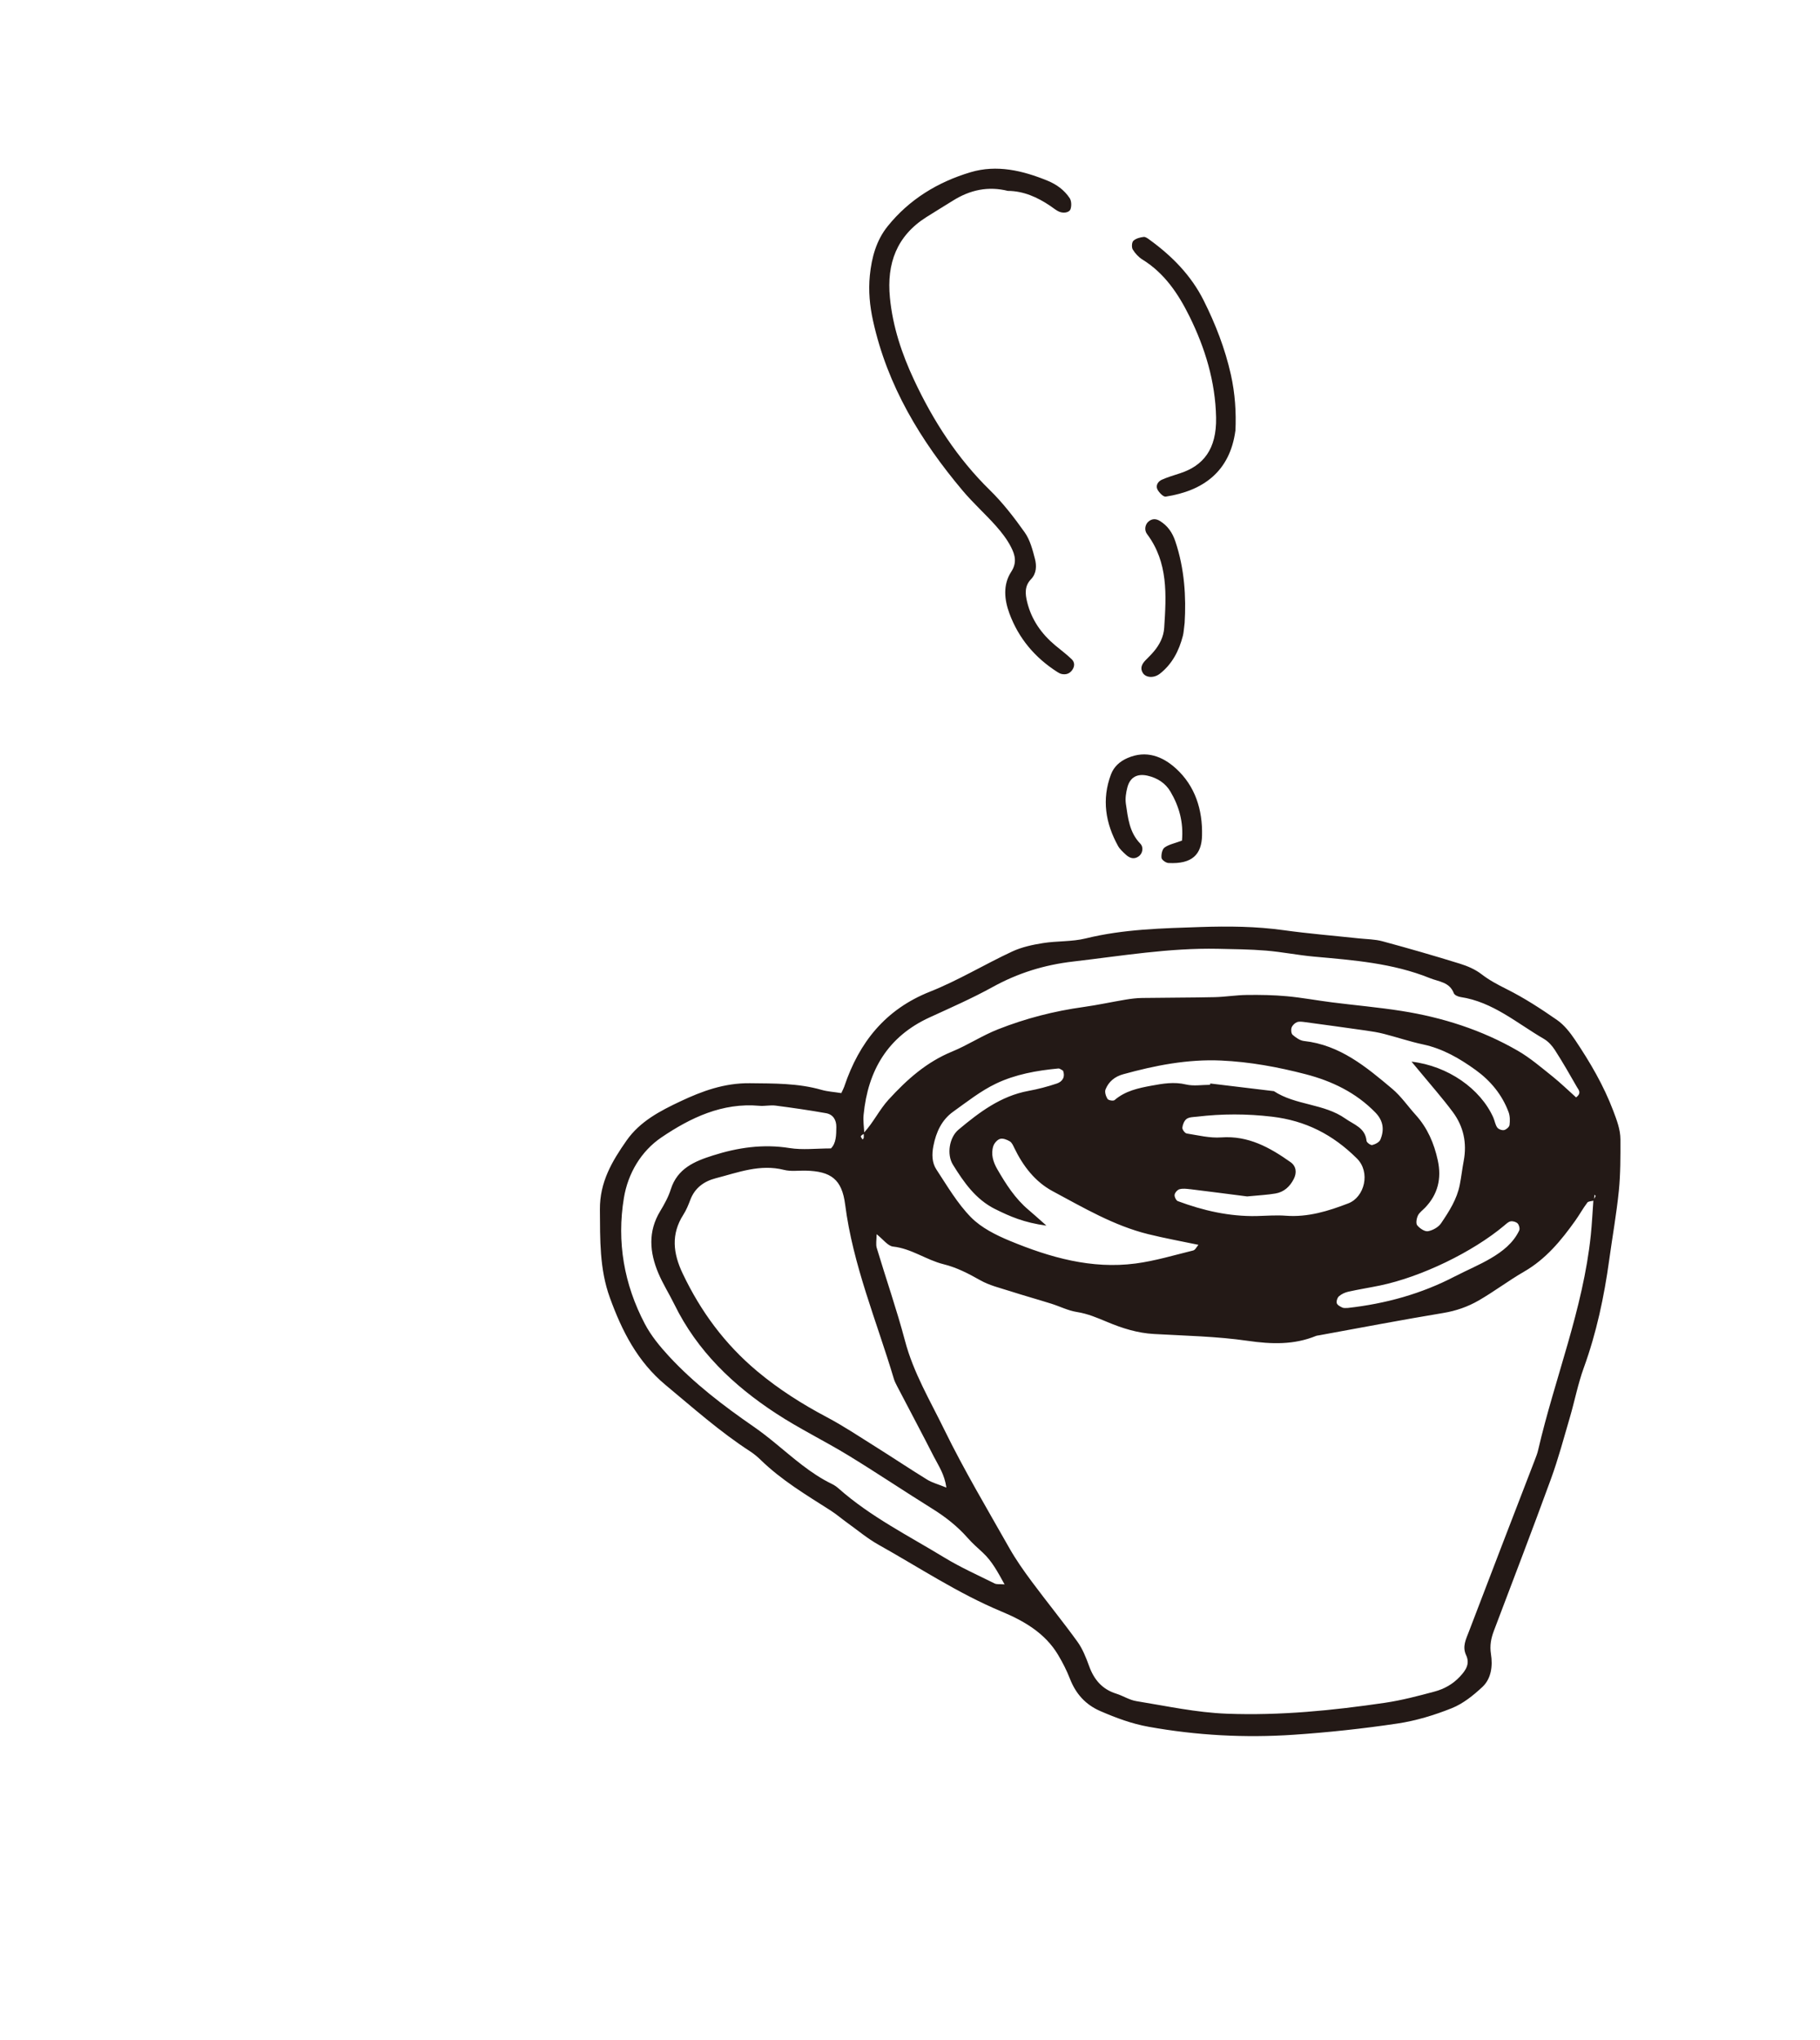
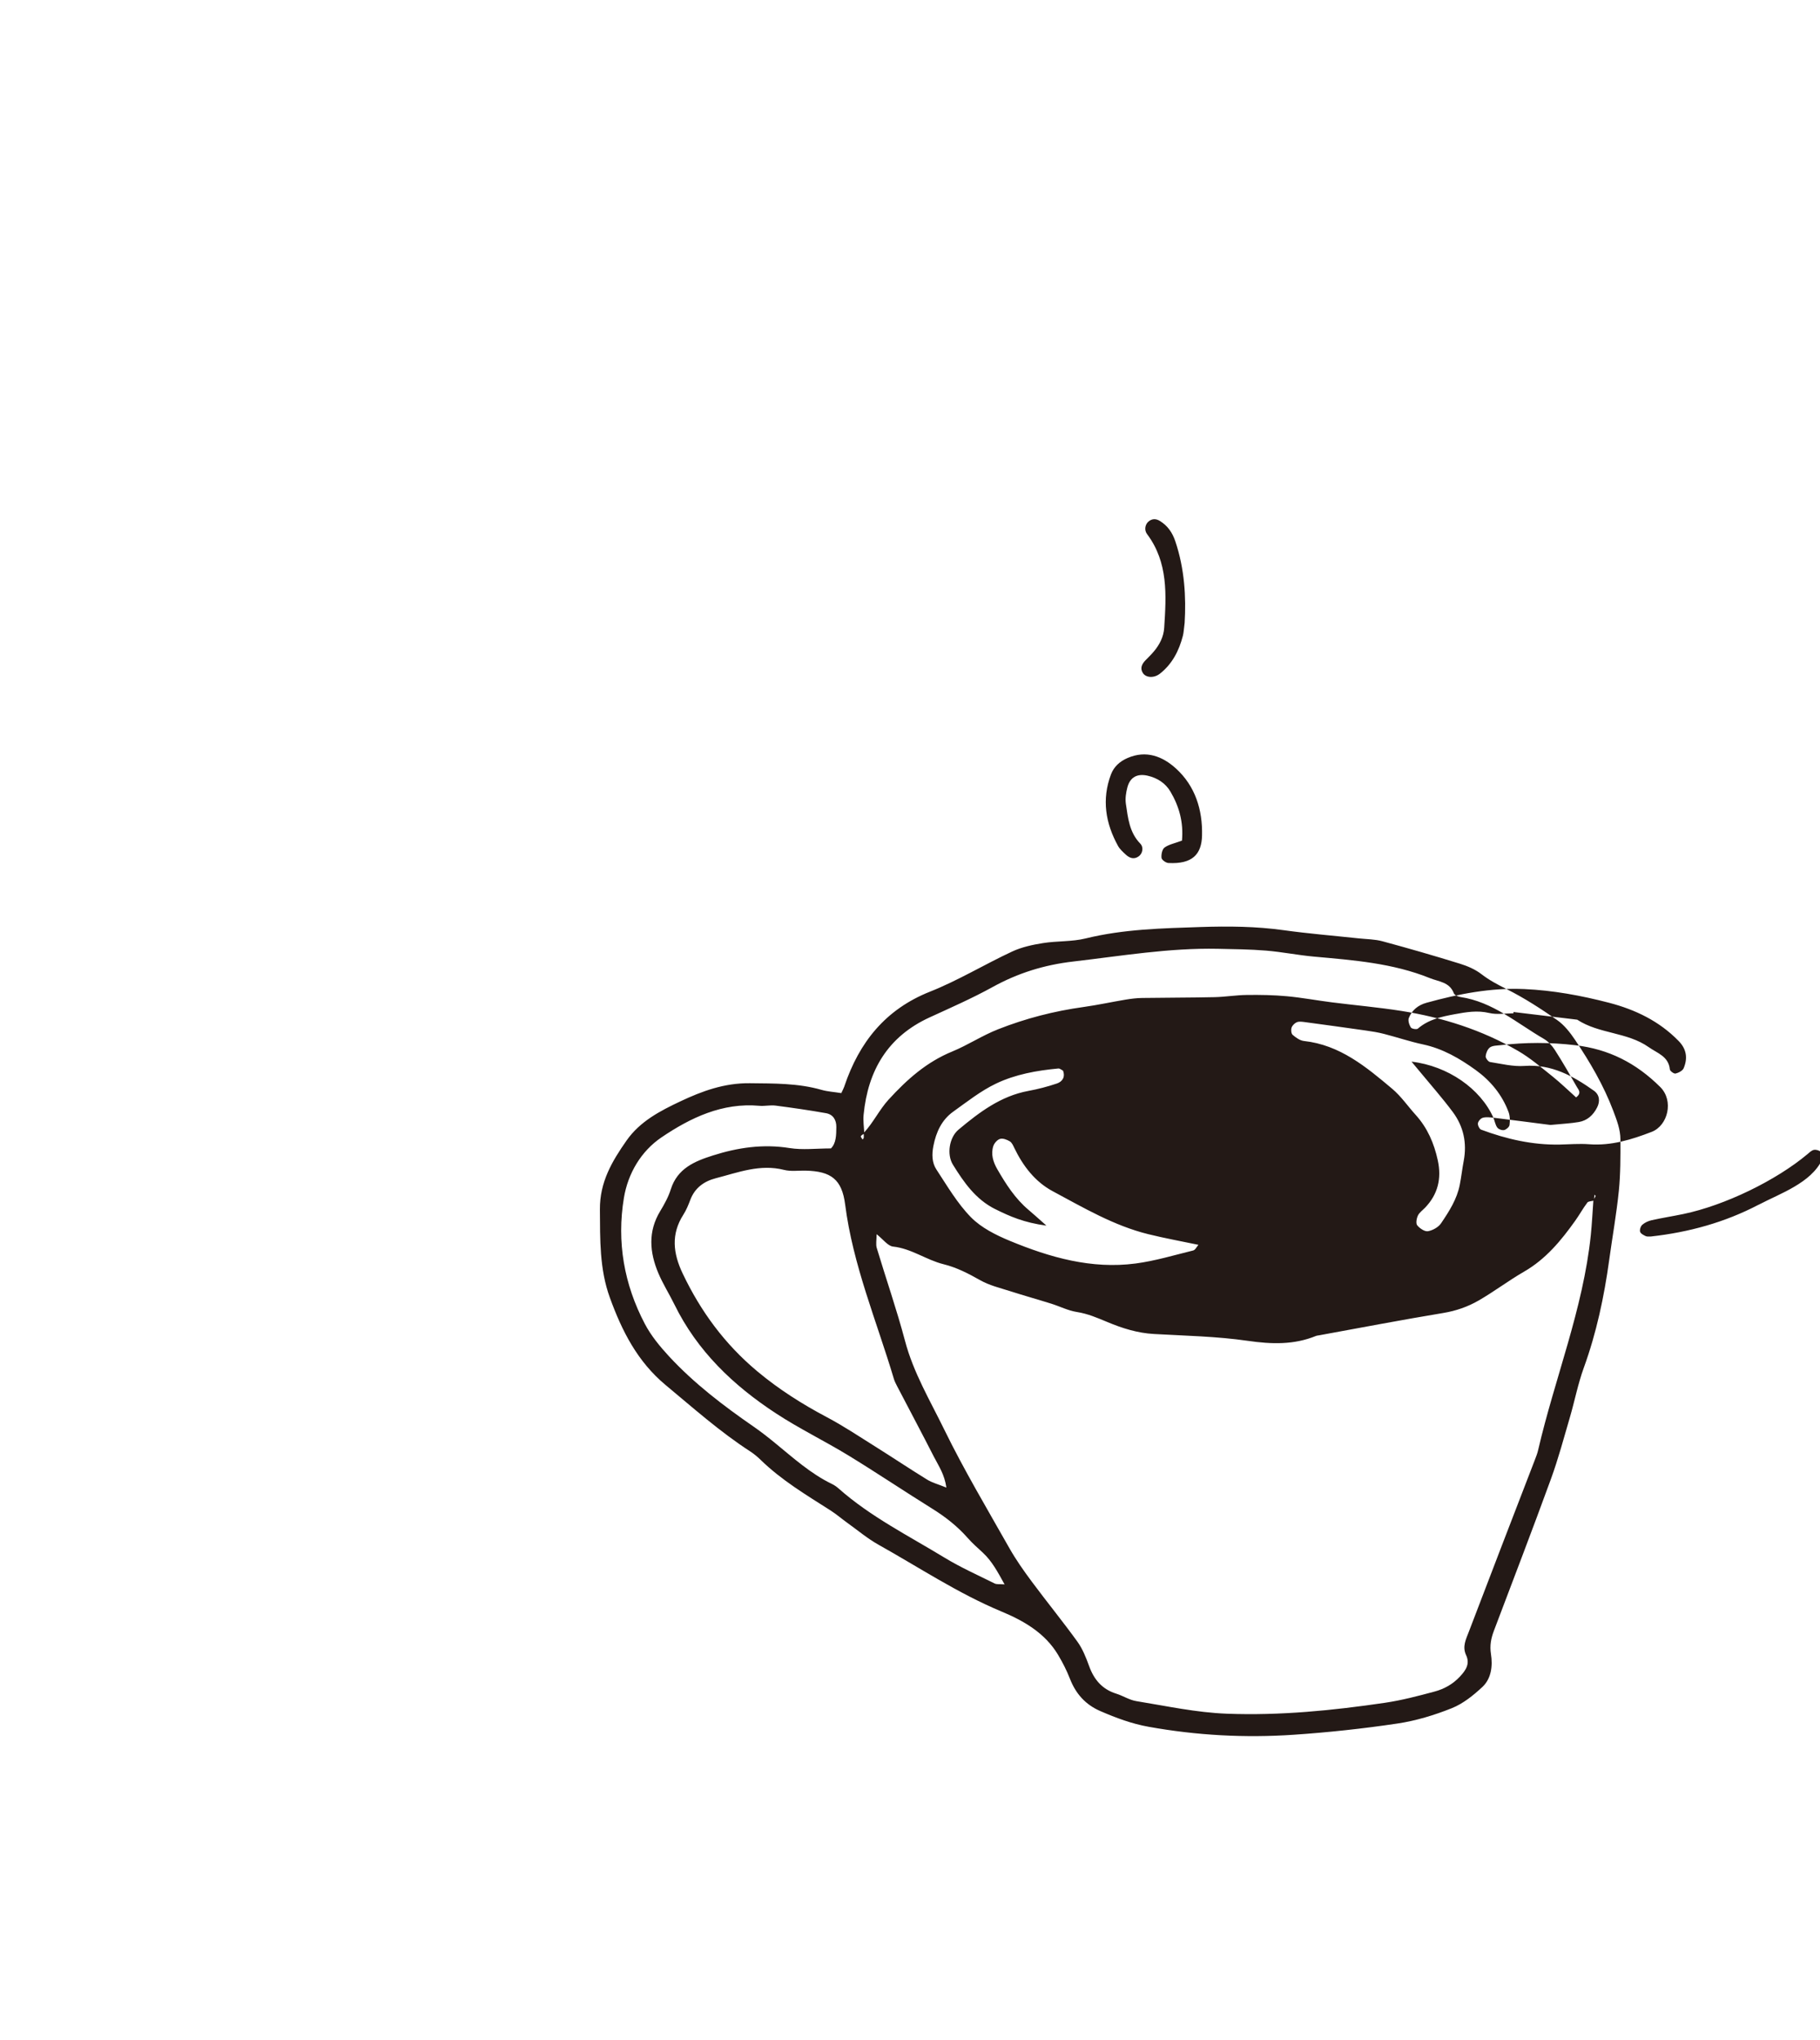
<svg xmlns="http://www.w3.org/2000/svg" id="_ÉåÉCÉÑÅ__1" viewBox="0 0 441.57 494.93">
  <defs>
    <style>.cls-1{fill:#231916;}</style>
  </defs>
-   <path class="cls-1" d="m204.87,263.5c3.61-10.67,9.96-18.63,20.77-22.92,6.85-2.72,13.22-6.61,19.92-9.73,2.32-1.08,4.94-1.65,7.49-2.05,3.42-.55,7.01-.31,10.35-1.13,9.18-2.26,18.52-2.46,27.87-2.77,6.74-.22,13.47-.17,20.19.77,6.03.84,12.1,1.33,18.15,1.98,1.94.21,3.95.2,5.82.71,6.29,1.7,12.56,3.51,18.79,5.44,1.84.57,3.72,1.38,5.23,2.55,1.92,1.48,3.95,2.54,6.1,3.62,4.26,2.13,8.31,4.76,12.23,7.49,1.73,1.2,3.15,3.02,4.35,4.8,3.65,5.44,6.95,11.06,9.29,17.25.86,2.29,1.72,4.5,1.73,6.91.01,4.14.03,8.31-.38,12.43-.57,5.64-1.58,11.25-2.35,16.87-1.23,8.9-3.08,17.63-6.16,26.11-1.41,3.89-2.2,8-3.36,11.98-1.47,5.02-2.82,10.09-4.61,15-4.49,12.31-9.19,24.55-13.83,36.8-.7,1.86-1.05,3.58-.72,5.69.44,2.77.12,5.9-2.07,7.95-2.19,2.05-4.69,4.06-7.43,5.16-4.22,1.69-8.69,3.05-13.17,3.72-8.38,1.25-16.82,2.16-25.27,2.73-11.74.79-23.44.16-35.08-1.93-4.14-.74-7.93-2.16-11.72-3.8-3.62-1.56-5.98-4.19-7.41-7.86-.78-2.01-1.78-3.96-2.89-5.82-3.18-5.32-8.38-8.27-13.76-10.51-10.51-4.39-19.95-10.68-29.82-16.2-2.64-1.48-5-3.47-7.48-5.25-1.41-1.01-2.72-2.15-4.18-3.08-5.87-3.74-11.86-7.32-16.9-12.23-.78-.76-1.63-1.47-2.54-2.06-7.33-4.75-13.83-10.54-20.53-16.11-6.85-5.7-10.6-13.13-13.53-21.21-2.52-6.93-2.36-14.11-2.41-21.37-.05-6.66,2.93-11.68,6.47-16.74,3.29-4.69,8.21-7.21,13.08-9.51,5.25-2.48,10.65-4.46,16.84-4.39,5.9.07,11.69-.02,17.41,1.62,1.43.41,2.95.49,4.77.78.39-.86.61-1.24.75-1.66m10.75,3.21c4.44-4.86,9.17-9.08,15.41-11.64,3.78-1.55,7.25-3.87,11.12-5.39,6.72-2.65,13.61-4.42,20.75-5.41,3.44-.48,6.85-1.23,10.28-1.8,1.29-.21,2.59-.37,3.9-.39,5.88-.09,11.75-.07,17.63-.2,2.6-.06,5.19-.5,7.79-.53,3.24-.04,6.5.01,9.73.31,3.68.34,7.32,1.03,10.99,1.49,5.61.71,11.25,1.2,16.83,2.08,9.94,1.57,19.46,4.6,28.21,9.66,2.99,1.73,5.67,4.04,8.39,6.21,2.02,1.62,3.88,3.44,5.74,5.1,1.41-1.07.6-1.83.23-2.47-1.73-3.03-3.47-6.06-5.35-8.99-.68-1.07-1.63-2.12-2.7-2.74-6.53-3.79-12.38-8.98-20.22-10.15-.59-.09-1.44-.46-1.62-.91-1.04-2.74-3.64-2.8-5.8-3.67-9.02-3.65-18.57-4.36-28.1-5.22-3.9-.35-7.76-1.14-11.65-1.46-3.89-.32-7.82-.36-11.73-.44-11.78-.24-23.36,1.73-35.01,3.08-7.11.82-13.45,2.8-19.62,6.2-4.95,2.73-10.15,5.01-15.29,7.37-10.1,4.63-14.95,12.82-16,23.6-.15,1.5.1,3.05.16,4.57-.29.21-.69.37-.83.65-.08.16.27.53.43.81.1-.16.26-.32.28-.48.03-.37-.02-.74-.03-1.11,2.33-2.48,3.77-5.61,6.08-8.14m169.48,25.05c-1.06,1.39-1.89,2.94-2.91,4.36-3.44,4.83-7.16,9.34-12.43,12.37-3.76,2.17-7.25,4.83-11.02,7-2.62,1.51-5.47,2.51-8.56,3.02-10.09,1.67-20.13,3.6-30.2,5.43-.21.04-.44.04-.64.12-5.41,2.22-10.84,2.04-16.59,1.21-7.51-1.09-15.17-1.23-22.77-1.66-3.99-.22-7.71-1.39-11.33-2.91-2.41-1.01-4.76-2.02-7.4-2.43-2.11-.33-4.11-1.36-6.18-2.01-3.31-1.04-6.66-1.97-9.96-3.03-2.46-.79-5.06-1.4-7.28-2.66-2.87-1.62-5.71-3.1-8.92-3.89-4.19-1.04-7.78-3.8-12.24-4.28-1.27-.14-2.38-1.74-3.99-3,0,1.42-.23,2.46.04,3.35,2.26,7.53,4.85,14.96,6.86,22.55,2.04,7.72,6.1,14.5,9.53,21.53,4.79,9.8,10.39,19.2,15.77,28.71,1.61,2.84,3.51,5.54,5.46,8.16,3.64,4.9,7.5,9.63,11.07,14.57,1.25,1.74,2.08,3.84,2.82,5.88,1.19,3.31,3.18,5.66,6.6,6.72,1.65.52,3.19,1.54,4.87,1.81,7.3,1.18,14.52,2.77,21.97,3.05,12.9.49,25.64-.78,38.35-2.65,4.07-.6,8.08-1.66,12.06-2.73,2.3-.62,4.39-1.77,6.1-3.6,1.46-1.55,2.52-3.11,1.52-5.24-.98-2.08,0-3.9.67-5.67,5.28-13.88,10.64-27.72,15.97-41.57.31-.82.65-1.64.84-2.49,4.04-17.44,10.91-34.18,12.78-52.15.29-2.83.42-5.68.63-8.51.18-.32.38-.64.53-.98.02-.05-.18-.21-.28-.32-.04.47-.08.94-.11,1.41-.54.18-1.34.14-1.63.51m-158.38,61.92c-2.97-5.83-6.05-11.6-9.07-17.4-.3-.58-.61-1.18-.79-1.8-4.18-14.01-9.93-27.57-11.81-42.25-.78-6.11-3.4-8.09-9.61-8.23-1.74-.04-3.56.24-5.21-.18-5.83-1.48-11.16.63-16.59,2.03-2.85.74-5.09,2.35-6.18,5.29-.46,1.22-.97,2.46-1.67,3.55-3.03,4.75-2.49,9.37-.16,14.27,4.38,9.21,10.22,17.13,18.08,23.71,5.24,4.38,10.87,7.95,16.86,11.12,4.03,2.13,7.84,4.67,11.71,7.1,4.24,2.66,8.41,5.45,12.68,8.08,1.2.74,2.62,1.1,4.65,1.92-.46-3.2-1.83-5.16-2.87-7.19m11.72,22.99c-1.26-1.17-2.57-2.31-3.7-3.6-2.49-2.82-5.37-5.08-8.55-7.06-6.85-4.26-13.55-8.77-20.43-12.97-5.76-3.51-11.87-6.47-17.5-10.16-10.34-6.76-19.12-15.12-24.67-26.46-1.25-2.55-2.79-4.97-3.89-7.58-2.12-5.04-2.55-10.1.47-15.06,1.01-1.67,1.98-3.43,2.56-5.28,1.61-5.07,5.78-6.79,10.18-8.19,6.06-1.93,12.2-2.84,18.62-1.81,3.17.51,6.49.09,10.05.09,1.28-1.27,1.29-3.24,1.31-5.19.02-1.74-.8-3.06-2.51-3.36-4.06-.72-8.15-1.31-12.24-1.84-1.28-.17-2.62.17-3.91.05-8.99-.81-16.71,2.89-23.75,7.65-4.93,3.33-8.14,8.71-9.13,14.69-1.77,10.68.04,20.99,5.08,30.57,1.5,2.85,3.63,5.45,5.83,7.83,6.11,6.61,13.23,12.03,20.61,17.13,1.79,1.24,3.51,2.59,5.19,3.97,4.39,3.59,8.6,7.41,13.77,9.91.58.28,1.14.67,1.62,1.1,7.74,6.85,16.94,11.44,25.67,16.76,3.89,2.37,8.09,4.24,12.18,6.28.5.25,1.19.12,2.41.22-1.67-3.02-3.04-5.62-5.27-7.69m2.98-83.36c-4.75-2.38-7.59-6.5-10.24-10.77-1.55-2.49-.89-6.63,1.35-8.5,5.03-4.21,10.24-8.16,16.95-9.4,2.34-.43,4.67-1.04,6.92-1.8,1.32-.45,2.08-1.55,1.49-3.11-.38-.19-.78-.57-1.15-.53-5.22.49-10.42,1.42-15.12,3.67-3.7,1.77-7.01,4.4-10.37,6.8-2.8,2-4.15,4.96-4.81,8.31-.4,2.03-.37,4.05.72,5.71,2.63,4,5.09,8.24,8.4,11.61,2.51,2.55,6.06,4.32,9.44,5.72,9.74,4.03,19.82,6.9,30.5,5.49,4.71-.62,9.33-2.02,13.97-3.16.5-.12.84-.88,1.27-1.37-4.15-.87-8.2-1.6-12.19-2.59-8.33-2.06-15.7-6.42-23.17-10.42-4.27-2.29-7.2-6.11-9.32-10.51-.28-.58-.58-1.29-1.09-1.59-.69-.41-1.67-.79-2.35-.59-.68.19-1.42,1.04-1.65,1.75-.63,1.99-.03,3.88.99,5.64,2.09,3.61,4.32,7.1,7.55,9.82,1.15.97,2.27,1.99,4.35,3.83-5.41-.71-8.93-2.26-12.45-4.02m120.88-22.18c.35.79.46,1.72.95,2.4.3.42,1.15.73,1.66.62.53-.12,1.26-.75,1.32-1.23.13-1.03.12-2.2-.24-3.15-1.57-4.22-4.4-7.61-7.96-10.18-3.86-2.79-7.99-5.2-12.79-6.22-3.18-.68-6.27-1.73-9.42-2.54-1.46-.38-2.96-.62-4.46-.83-4.94-.71-9.88-1.38-14.83-2.05-.63-.08-1.34-.19-1.89.03-.54.22-1.11.78-1.29,1.32-.18.51-.09,1.45.26,1.75.79.67,1.77,1.39,2.74,1.49,8.73.95,15.11,6.29,21.44,11.62,2.14,1.81,3.78,4.22,5.68,6.32,2.86,3.16,4.47,6.92,5.36,11.05.94,4.37.03,8.2-3.09,11.45-.6.63-1.39,1.17-1.74,1.91-.33.69-.54,1.9-.17,2.36.6.74,1.81,1.57,2.6,1.44,1.16-.2,2.55-.97,3.2-1.94,1.94-2.87,3.85-5.83,4.53-9.34.38-1.93.59-3.89.96-5.82.81-4.33-.06-8.32-2.64-11.8-2.46-3.31-5.2-6.41-7.83-9.6-.63-.77-1.27-1.53-2.2-2.64,8.86,1.04,16.74,6.58,19.87,13.61m-73.59,17.34c-.85-.1-1.76-.22-2.56,0-.51.13-1.12.82-1.2,1.34-.08.47.36,1.39.78,1.55,6.14,2.29,12.46,3.74,19.06,3.62,2.38-.05,4.77-.26,7.14-.08,5.36.41,10.32-1.13,15.19-3.01,3.91-1.52,5.43-7.54,2.05-10.89-5.85-5.8-12.41-9.16-20.6-10.13-6.12-.72-12.12-.72-18.18,0-.86.1-1.86.08-2.51.53-.58.41-.97,1.37-1.05,2.13-.05.45.61,1.35,1.06,1.42,2.78.44,5.61,1.15,8.37.95,6.57-.47,11.79,2.44,16.83,6.01,1.36.96,1.56,2.55.77,4.08-.95,1.86-2.38,3.17-4.45,3.52-1.92.33-3.88.42-6.87.71-3.94-.51-8.88-1.15-13.83-1.76m20.33-23.78c5.31,3.48,12.12,2.97,17.36,6.67,2.07,1.47,4.8,2.2,5.12,5.4.04.4,1,1.09,1.38,1,.74-.18,1.71-.68,1.97-1.3,1-2.39.73-4.6-1.21-6.59-4.71-4.84-10.54-7.63-16.92-9.29-6.73-1.75-13.59-3.01-20.54-3.32-8.08-.36-15.96,1.18-23.73,3.33-2.03.56-3.52,1.78-4.28,3.68-.25.62.08,1.66.48,2.3.22.35,1.41.55,1.71.29,2.59-2.24,5.77-2.91,8.96-3.5,2.76-.51,5.49-.98,8.37-.29,1.85.44,3.89.08,5.84.08.02-.1.03-.21.05-.32,5.15.62,10.29,1.24,15.44,1.86m43.99,44.91c2.88-1.5,5.9-2.74,8.69-4.39,2.79-1.65,5.39-3.66,6.84-6.72.2-.43-.02-1.32-.37-1.69-.37-.39-1.16-.62-1.7-.53-.57.1-1.09.63-1.57,1.03-7.65,6.42-20.09,12.45-30.14,14.54-2.55.53-5.13.93-7.68,1.5-.8.18-1.64.56-2.26,1.1-.4.34-.68,1.2-.54,1.69.13.46.83.82,1.36,1.07.36.17.85.07,1.28.09,9.15-1.02,17.89-3.41,26.09-7.7" />
-   <path class="cls-1" d="m244.58,46.31c3.76.04,7.08,1.52,10.19,3.61.64.43,1.24.93,1.92,1.3,1.14.63,2.76.43,3.06-.53.25-.79.21-1.97-.23-2.63-1.31-1.96-3.14-3.31-5.39-4.23-6.04-2.47-12.29-3.94-18.64-2.05-7.92,2.36-14.89,6.58-20.15,13.14-2.75,3.43-3.87,7.6-4.3,11.92-.37,3.7-.03,7.34.78,11,3.48,15.79,11.55,29.1,21.78,41.24,2.49,2.95,5.39,5.55,7.97,8.44,1.41,1.58,2.76,3.31,3.72,5.19.95,1.85,1.52,3.76.05,6.01-2.05,3.14-1.67,6.79-.42,10.15,2.23,6.01,6.19,10.7,11.6,14.15.32.21.68.41,1.05.49,1.02.22,1.91-.05,2.55-.93.66-.91.66-1.91-.1-2.64-1.25-1.21-2.66-2.25-3.99-3.36-3.36-2.81-5.78-6.24-6.83-10.55-.47-1.93-.65-3.85.92-5.48,1.37-1.42,1.41-3.28.98-4.95-.57-2.22-1.19-4.61-2.48-6.43-2.56-3.62-5.32-7.19-8.48-10.28-7.87-7.72-13.72-16.77-18.36-26.69-2.98-6.36-5.19-12.94-5.87-20.01-.8-8.27,1.64-14.95,8.85-19.52,2.13-1.35,4.29-2.65,6.43-3.99,4.14-2.6,8.55-3.58,13.41-2.35" />
-   <path class="cls-1" d="m299.74,104.52c.21-4.43-.08-9.07-1.11-13.66-1.41-6.29-3.73-12.25-6.6-17.98-3.02-6.03-7.62-10.71-13.02-14.64-.46-.34-1.05-.82-1.53-.76-.88.1-1.89.37-2.5.94-.39.37-.46,1.59-.15,2.11.58.95,1.42,1.86,2.37,2.45,5.33,3.3,8.67,8.28,11.36,13.71,3.83,7.73,6.32,15.92,6.49,24.61.15,7.73-3.14,11.7-8.77,13.53-1.47.48-2.97.92-4.39,1.55-.94.42-1.56,1.42-1.06,2.38.39.75,1.41,1.81,2,1.72,9.13-1.41,15.56-6.1,16.9-15.97" />
+   <path class="cls-1" d="m204.87,263.5c3.61-10.67,9.96-18.63,20.77-22.92,6.85-2.72,13.22-6.61,19.92-9.73,2.32-1.08,4.94-1.65,7.49-2.05,3.42-.55,7.01-.31,10.35-1.13,9.18-2.26,18.52-2.46,27.87-2.77,6.74-.22,13.47-.17,20.19.77,6.03.84,12.1,1.33,18.15,1.98,1.94.21,3.95.2,5.82.71,6.29,1.7,12.56,3.51,18.79,5.44,1.84.57,3.72,1.38,5.23,2.55,1.92,1.48,3.95,2.54,6.1,3.62,4.26,2.13,8.31,4.76,12.23,7.49,1.73,1.2,3.15,3.02,4.35,4.8,3.65,5.44,6.95,11.06,9.29,17.25.86,2.29,1.72,4.5,1.73,6.91.01,4.14.03,8.31-.38,12.43-.57,5.64-1.58,11.25-2.35,16.87-1.23,8.9-3.08,17.63-6.16,26.11-1.41,3.89-2.2,8-3.36,11.98-1.47,5.02-2.82,10.09-4.61,15-4.49,12.31-9.19,24.55-13.83,36.8-.7,1.86-1.05,3.58-.72,5.69.44,2.77.12,5.9-2.07,7.95-2.19,2.05-4.69,4.06-7.43,5.16-4.22,1.69-8.69,3.05-13.17,3.72-8.38,1.25-16.82,2.16-25.27,2.73-11.74.79-23.44.16-35.08-1.93-4.14-.74-7.93-2.16-11.72-3.8-3.62-1.56-5.98-4.19-7.41-7.86-.78-2.01-1.78-3.96-2.89-5.82-3.18-5.32-8.38-8.27-13.76-10.51-10.51-4.39-19.95-10.68-29.82-16.2-2.64-1.48-5-3.47-7.48-5.25-1.41-1.01-2.72-2.15-4.18-3.08-5.87-3.74-11.86-7.32-16.9-12.23-.78-.76-1.63-1.47-2.54-2.06-7.33-4.75-13.83-10.54-20.53-16.11-6.85-5.7-10.6-13.13-13.53-21.21-2.52-6.93-2.36-14.11-2.41-21.37-.05-6.66,2.93-11.68,6.47-16.74,3.29-4.69,8.21-7.21,13.08-9.51,5.25-2.48,10.65-4.46,16.84-4.39,5.9.07,11.69-.02,17.41,1.62,1.43.41,2.95.49,4.77.78.39-.86.61-1.24.75-1.66m10.75,3.21c4.44-4.86,9.17-9.08,15.41-11.64,3.78-1.55,7.25-3.87,11.12-5.39,6.72-2.65,13.61-4.42,20.75-5.41,3.44-.48,6.85-1.23,10.28-1.8,1.29-.21,2.59-.37,3.9-.39,5.88-.09,11.75-.07,17.63-.2,2.6-.06,5.19-.5,7.79-.53,3.24-.04,6.5.01,9.73.31,3.68.34,7.32,1.03,10.99,1.49,5.61.71,11.25,1.2,16.83,2.08,9.94,1.57,19.46,4.6,28.21,9.66,2.99,1.73,5.67,4.04,8.39,6.21,2.02,1.62,3.88,3.44,5.74,5.1,1.41-1.07.6-1.83.23-2.47-1.73-3.03-3.47-6.06-5.35-8.99-.68-1.07-1.63-2.12-2.7-2.74-6.53-3.79-12.38-8.98-20.22-10.15-.59-.09-1.44-.46-1.62-.91-1.04-2.74-3.64-2.8-5.8-3.67-9.02-3.65-18.57-4.36-28.1-5.22-3.9-.35-7.76-1.14-11.65-1.46-3.89-.32-7.82-.36-11.73-.44-11.78-.24-23.36,1.73-35.01,3.08-7.11.82-13.45,2.8-19.62,6.2-4.95,2.73-10.15,5.01-15.29,7.37-10.1,4.63-14.95,12.82-16,23.6-.15,1.5.1,3.05.16,4.57-.29.21-.69.37-.83.65-.08.16.27.53.43.81.1-.16.26-.32.28-.48.03-.37-.02-.74-.03-1.11,2.33-2.48,3.77-5.61,6.08-8.14m169.48,25.05c-1.06,1.39-1.89,2.94-2.91,4.36-3.44,4.83-7.16,9.34-12.43,12.37-3.76,2.17-7.25,4.83-11.02,7-2.62,1.51-5.47,2.51-8.56,3.02-10.09,1.67-20.13,3.6-30.2,5.43-.21.04-.44.04-.64.12-5.41,2.22-10.84,2.04-16.59,1.21-7.51-1.09-15.17-1.23-22.77-1.66-3.99-.22-7.71-1.39-11.33-2.91-2.41-1.01-4.76-2.02-7.4-2.43-2.11-.33-4.11-1.36-6.18-2.01-3.31-1.04-6.66-1.97-9.96-3.03-2.46-.79-5.06-1.4-7.28-2.66-2.87-1.62-5.71-3.1-8.92-3.89-4.19-1.04-7.78-3.8-12.24-4.28-1.27-.14-2.38-1.74-3.99-3,0,1.42-.23,2.46.04,3.35,2.26,7.53,4.85,14.96,6.86,22.55,2.04,7.72,6.1,14.5,9.53,21.53,4.79,9.8,10.39,19.2,15.77,28.71,1.61,2.84,3.51,5.54,5.46,8.16,3.64,4.9,7.5,9.63,11.07,14.57,1.25,1.74,2.08,3.84,2.82,5.88,1.19,3.31,3.18,5.66,6.6,6.72,1.65.52,3.19,1.54,4.87,1.81,7.3,1.18,14.52,2.77,21.97,3.05,12.9.49,25.64-.78,38.35-2.65,4.07-.6,8.08-1.66,12.06-2.73,2.3-.62,4.39-1.77,6.1-3.6,1.46-1.55,2.52-3.11,1.52-5.24-.98-2.08,0-3.9.67-5.67,5.28-13.88,10.64-27.72,15.97-41.57.31-.82.65-1.64.84-2.49,4.04-17.44,10.91-34.18,12.78-52.15.29-2.83.42-5.68.63-8.51.18-.32.38-.64.53-.98.02-.05-.18-.21-.28-.32-.04.47-.08.94-.11,1.41-.54.18-1.34.14-1.63.51m-158.38,61.92c-2.97-5.83-6.05-11.6-9.07-17.4-.3-.58-.61-1.18-.79-1.8-4.18-14.01-9.93-27.57-11.81-42.25-.78-6.11-3.4-8.09-9.61-8.23-1.74-.04-3.56.24-5.21-.18-5.83-1.48-11.16.63-16.59,2.03-2.85.74-5.09,2.35-6.18,5.29-.46,1.22-.97,2.46-1.67,3.55-3.03,4.75-2.49,9.37-.16,14.27,4.38,9.21,10.22,17.13,18.08,23.71,5.24,4.38,10.87,7.95,16.86,11.12,4.03,2.13,7.84,4.67,11.71,7.1,4.24,2.66,8.41,5.45,12.68,8.08,1.2.74,2.62,1.1,4.65,1.92-.46-3.2-1.83-5.16-2.87-7.19m11.72,22.99c-1.26-1.17-2.57-2.31-3.7-3.6-2.49-2.82-5.37-5.08-8.55-7.06-6.85-4.26-13.55-8.77-20.43-12.97-5.76-3.51-11.87-6.47-17.5-10.16-10.34-6.76-19.12-15.12-24.67-26.46-1.25-2.55-2.79-4.97-3.89-7.58-2.12-5.04-2.55-10.1.47-15.06,1.01-1.67,1.98-3.43,2.56-5.28,1.61-5.07,5.78-6.79,10.18-8.19,6.06-1.93,12.2-2.84,18.62-1.81,3.17.51,6.49.09,10.05.09,1.28-1.27,1.29-3.24,1.31-5.19.02-1.74-.8-3.06-2.51-3.36-4.06-.72-8.15-1.31-12.24-1.84-1.28-.17-2.62.17-3.91.05-8.99-.81-16.71,2.89-23.75,7.65-4.93,3.33-8.14,8.71-9.13,14.69-1.77,10.68.04,20.99,5.08,30.57,1.5,2.85,3.63,5.45,5.83,7.83,6.11,6.61,13.23,12.03,20.61,17.13,1.79,1.24,3.51,2.59,5.19,3.97,4.39,3.59,8.6,7.41,13.77,9.91.58.28,1.14.67,1.62,1.1,7.74,6.85,16.94,11.44,25.67,16.76,3.89,2.37,8.09,4.24,12.18,6.28.5.25,1.19.12,2.41.22-1.67-3.02-3.04-5.62-5.27-7.69m2.98-83.36c-4.75-2.38-7.59-6.5-10.24-10.77-1.55-2.49-.89-6.63,1.35-8.5,5.03-4.21,10.24-8.16,16.95-9.4,2.34-.43,4.67-1.04,6.92-1.8,1.32-.45,2.08-1.55,1.49-3.11-.38-.19-.78-.57-1.15-.53-5.22.49-10.42,1.42-15.12,3.67-3.7,1.77-7.01,4.4-10.37,6.8-2.8,2-4.15,4.96-4.81,8.31-.4,2.03-.37,4.05.72,5.71,2.63,4,5.09,8.24,8.4,11.61,2.51,2.55,6.06,4.32,9.44,5.72,9.74,4.03,19.82,6.9,30.5,5.49,4.71-.62,9.33-2.02,13.97-3.16.5-.12.84-.88,1.27-1.37-4.15-.87-8.2-1.6-12.19-2.59-8.33-2.06-15.7-6.42-23.17-10.42-4.27-2.29-7.2-6.11-9.32-10.51-.28-.58-.58-1.29-1.09-1.59-.69-.41-1.67-.79-2.35-.59-.68.19-1.42,1.04-1.65,1.75-.63,1.99-.03,3.88.99,5.64,2.09,3.61,4.32,7.1,7.55,9.82,1.15.97,2.27,1.99,4.35,3.83-5.41-.71-8.93-2.26-12.45-4.02m120.88-22.18c.35.79.46,1.72.95,2.4.3.42,1.15.73,1.66.62.53-.12,1.26-.75,1.32-1.23.13-1.03.12-2.2-.24-3.15-1.57-4.22-4.4-7.61-7.96-10.18-3.86-2.79-7.99-5.2-12.79-6.22-3.18-.68-6.27-1.73-9.42-2.54-1.46-.38-2.96-.62-4.46-.83-4.94-.71-9.88-1.38-14.83-2.05-.63-.08-1.34-.19-1.89.03-.54.22-1.11.78-1.29,1.32-.18.51-.09,1.45.26,1.75.79.67,1.77,1.39,2.74,1.49,8.73.95,15.11,6.29,21.44,11.62,2.14,1.81,3.78,4.22,5.68,6.32,2.86,3.16,4.47,6.92,5.36,11.05.94,4.37.03,8.2-3.09,11.45-.6.63-1.39,1.17-1.74,1.91-.33.69-.54,1.9-.17,2.36.6.74,1.81,1.57,2.6,1.44,1.16-.2,2.55-.97,3.2-1.94,1.94-2.87,3.85-5.83,4.53-9.34.38-1.93.59-3.89.96-5.82.81-4.33-.06-8.32-2.64-11.8-2.46-3.31-5.2-6.41-7.83-9.6-.63-.77-1.27-1.53-2.2-2.64,8.86,1.04,16.74,6.58,19.87,13.61c-.85-.1-1.76-.22-2.56,0-.51.13-1.12.82-1.2,1.34-.08.47.36,1.39.78,1.55,6.14,2.29,12.46,3.74,19.06,3.62,2.38-.05,4.77-.26,7.14-.08,5.36.41,10.32-1.13,15.19-3.01,3.91-1.52,5.43-7.54,2.05-10.89-5.85-5.8-12.41-9.16-20.6-10.13-6.12-.72-12.12-.72-18.18,0-.86.1-1.86.08-2.51.53-.58.41-.97,1.37-1.05,2.13-.05.45.61,1.35,1.06,1.42,2.78.44,5.61,1.15,8.37.95,6.57-.47,11.79,2.44,16.83,6.01,1.36.96,1.56,2.55.77,4.08-.95,1.86-2.38,3.17-4.45,3.52-1.92.33-3.88.42-6.87.71-3.94-.51-8.88-1.15-13.83-1.76m20.33-23.78c5.31,3.48,12.12,2.97,17.36,6.67,2.07,1.47,4.8,2.2,5.12,5.4.04.4,1,1.09,1.38,1,.74-.18,1.71-.68,1.97-1.3,1-2.39.73-4.6-1.21-6.59-4.71-4.84-10.54-7.63-16.92-9.29-6.73-1.75-13.59-3.01-20.54-3.32-8.08-.36-15.96,1.18-23.73,3.33-2.03.56-3.52,1.78-4.28,3.68-.25.62.08,1.66.48,2.3.22.35,1.41.55,1.71.29,2.59-2.24,5.77-2.91,8.96-3.5,2.76-.51,5.49-.98,8.37-.29,1.85.44,3.89.08,5.84.08.02-.1.03-.21.05-.32,5.15.62,10.29,1.24,15.44,1.86m43.99,44.91c2.88-1.5,5.9-2.74,8.69-4.39,2.79-1.65,5.39-3.66,6.84-6.72.2-.43-.02-1.32-.37-1.69-.37-.39-1.16-.62-1.7-.53-.57.1-1.09.63-1.57,1.03-7.65,6.42-20.09,12.45-30.14,14.54-2.55.53-5.13.93-7.68,1.5-.8.18-1.64.56-2.26,1.1-.4.34-.68,1.2-.54,1.69.13.46.83.82,1.36,1.07.36.17.85.07,1.28.09,9.15-1.02,17.89-3.41,26.09-7.7" />
  <path class="cls-1" d="m286.77,203.94c-1.78.66-3.18.92-4.22,1.67-.58.42-.84,1.69-.74,2.52.06.49,1.06,1.21,1.67,1.24,5.82.31,8.05-2.11,8.16-6.67.15-6.25-1.66-12.02-6.34-16.27-3.22-2.92-7.19-4.51-11.74-2.53-1.88.82-3.3,2.09-4.02,3.99-2.27,6.04-1.33,11.8,1.7,17.31.45.82,1.21,1.5,1.92,2.15.91.84,1.98,1.22,3.12.4.92-.66,1.27-2.17.36-3.1-2.64-2.72-2.97-6.22-3.48-9.64-.19-1.29.03-2.72.37-4.01.66-2.47,2.41-3.37,4.87-2.82,2.39.54,4.36,1.81,5.57,3.86,2.08,3.53,3.21,7.38,2.8,11.9" />
  <path class="cls-1" d="m287.42,151.1c.37-6.18,0-13.06-2.26-19.77-.71-2.12-1.86-3.78-3.74-4.94-.89-.55-1.81-.61-2.68.06-.9.68-1.2,2.12-.44,3.12,5.17,6.88,4.67,14.81,4.16,22.74-.14,2.18-1.12,4.09-2.52,5.75-.62.74-1.32,1.41-1.99,2.1-.87.89-1.41,1.9-.69,3.08.74,1.22,2.73,1.31,4.13.22,3.03-2.37,4.67-5.6,5.61-9.24.19-.74.22-1.53.42-3.11" />
</svg>